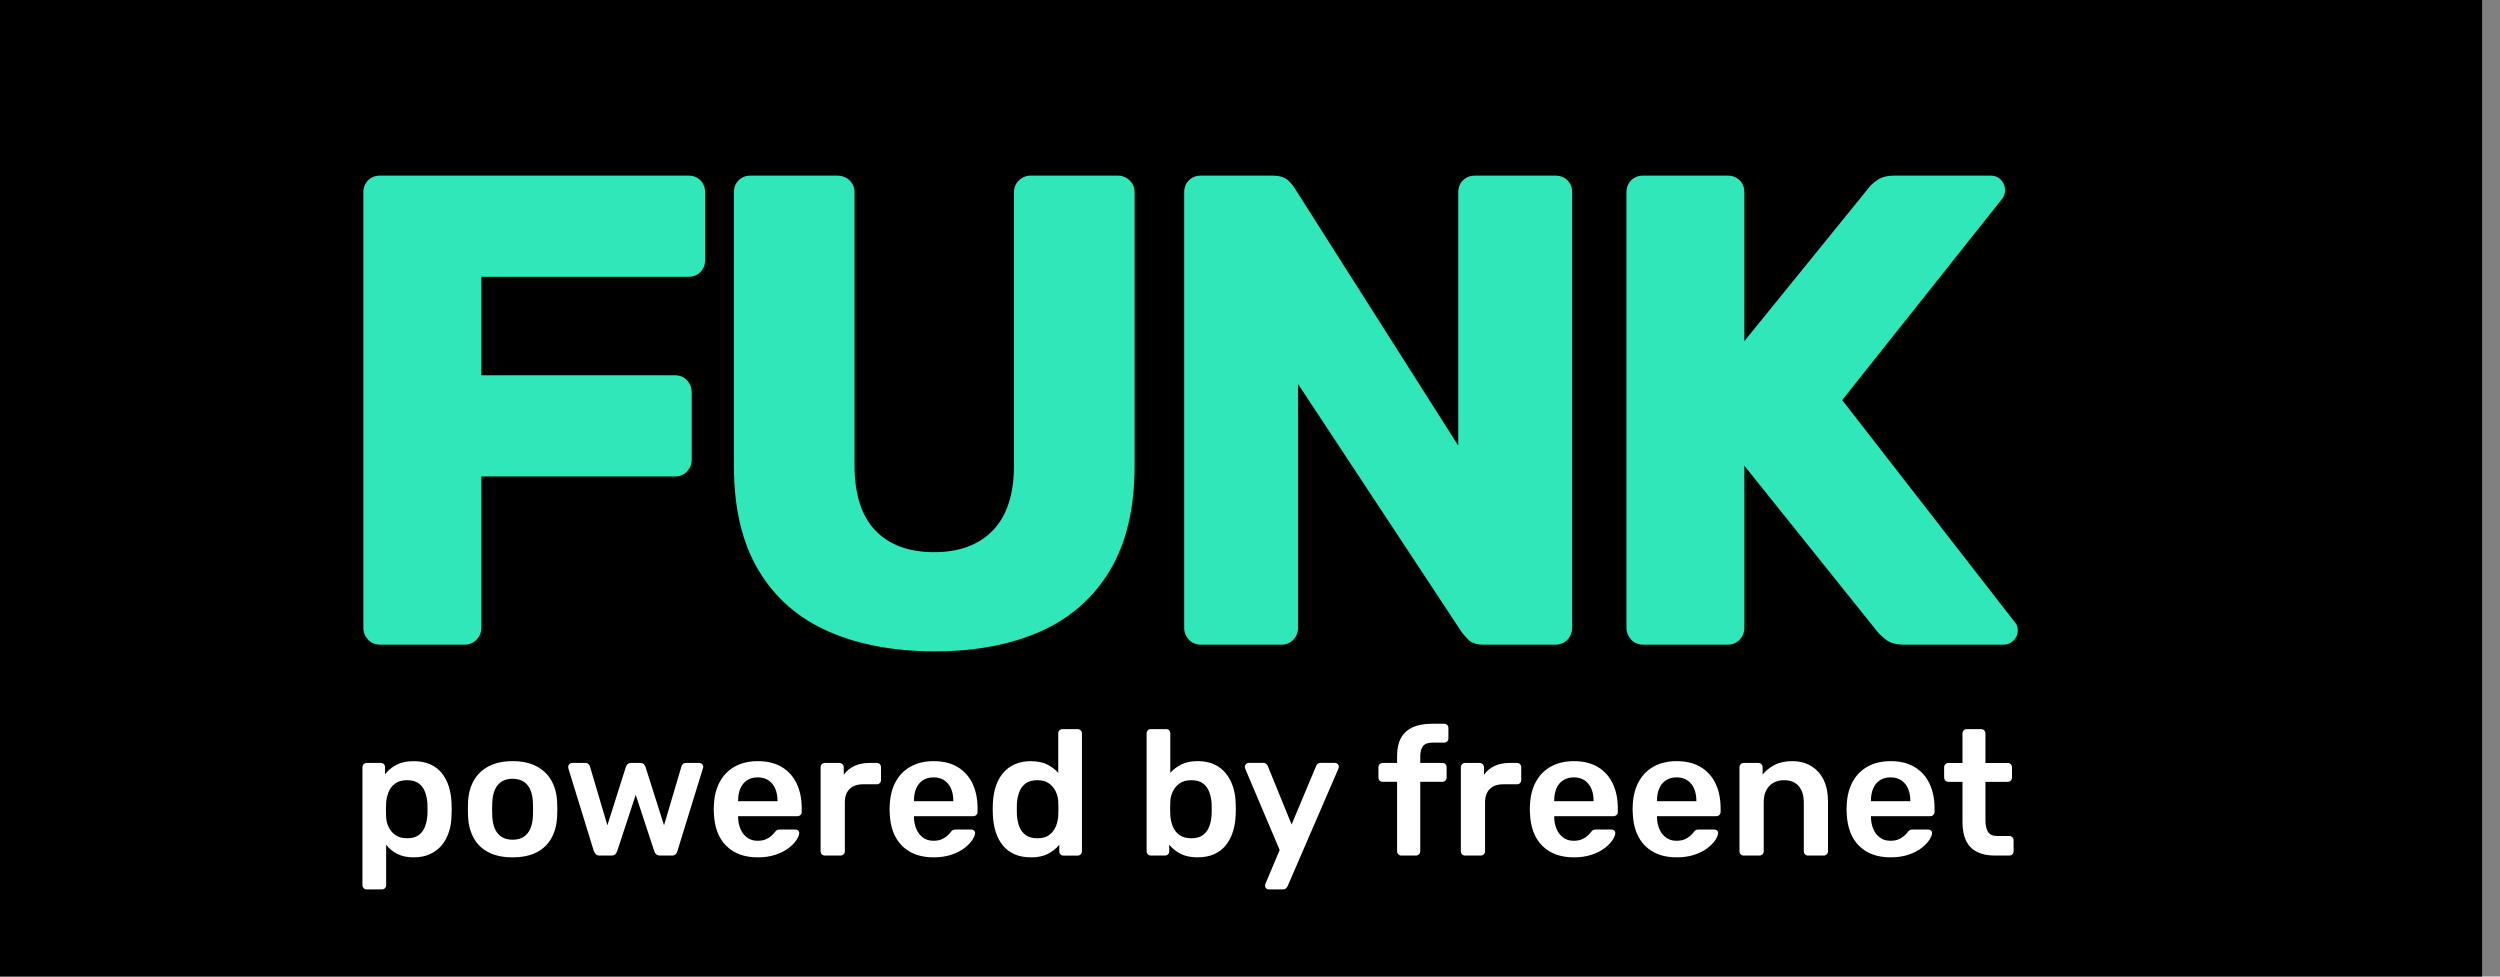
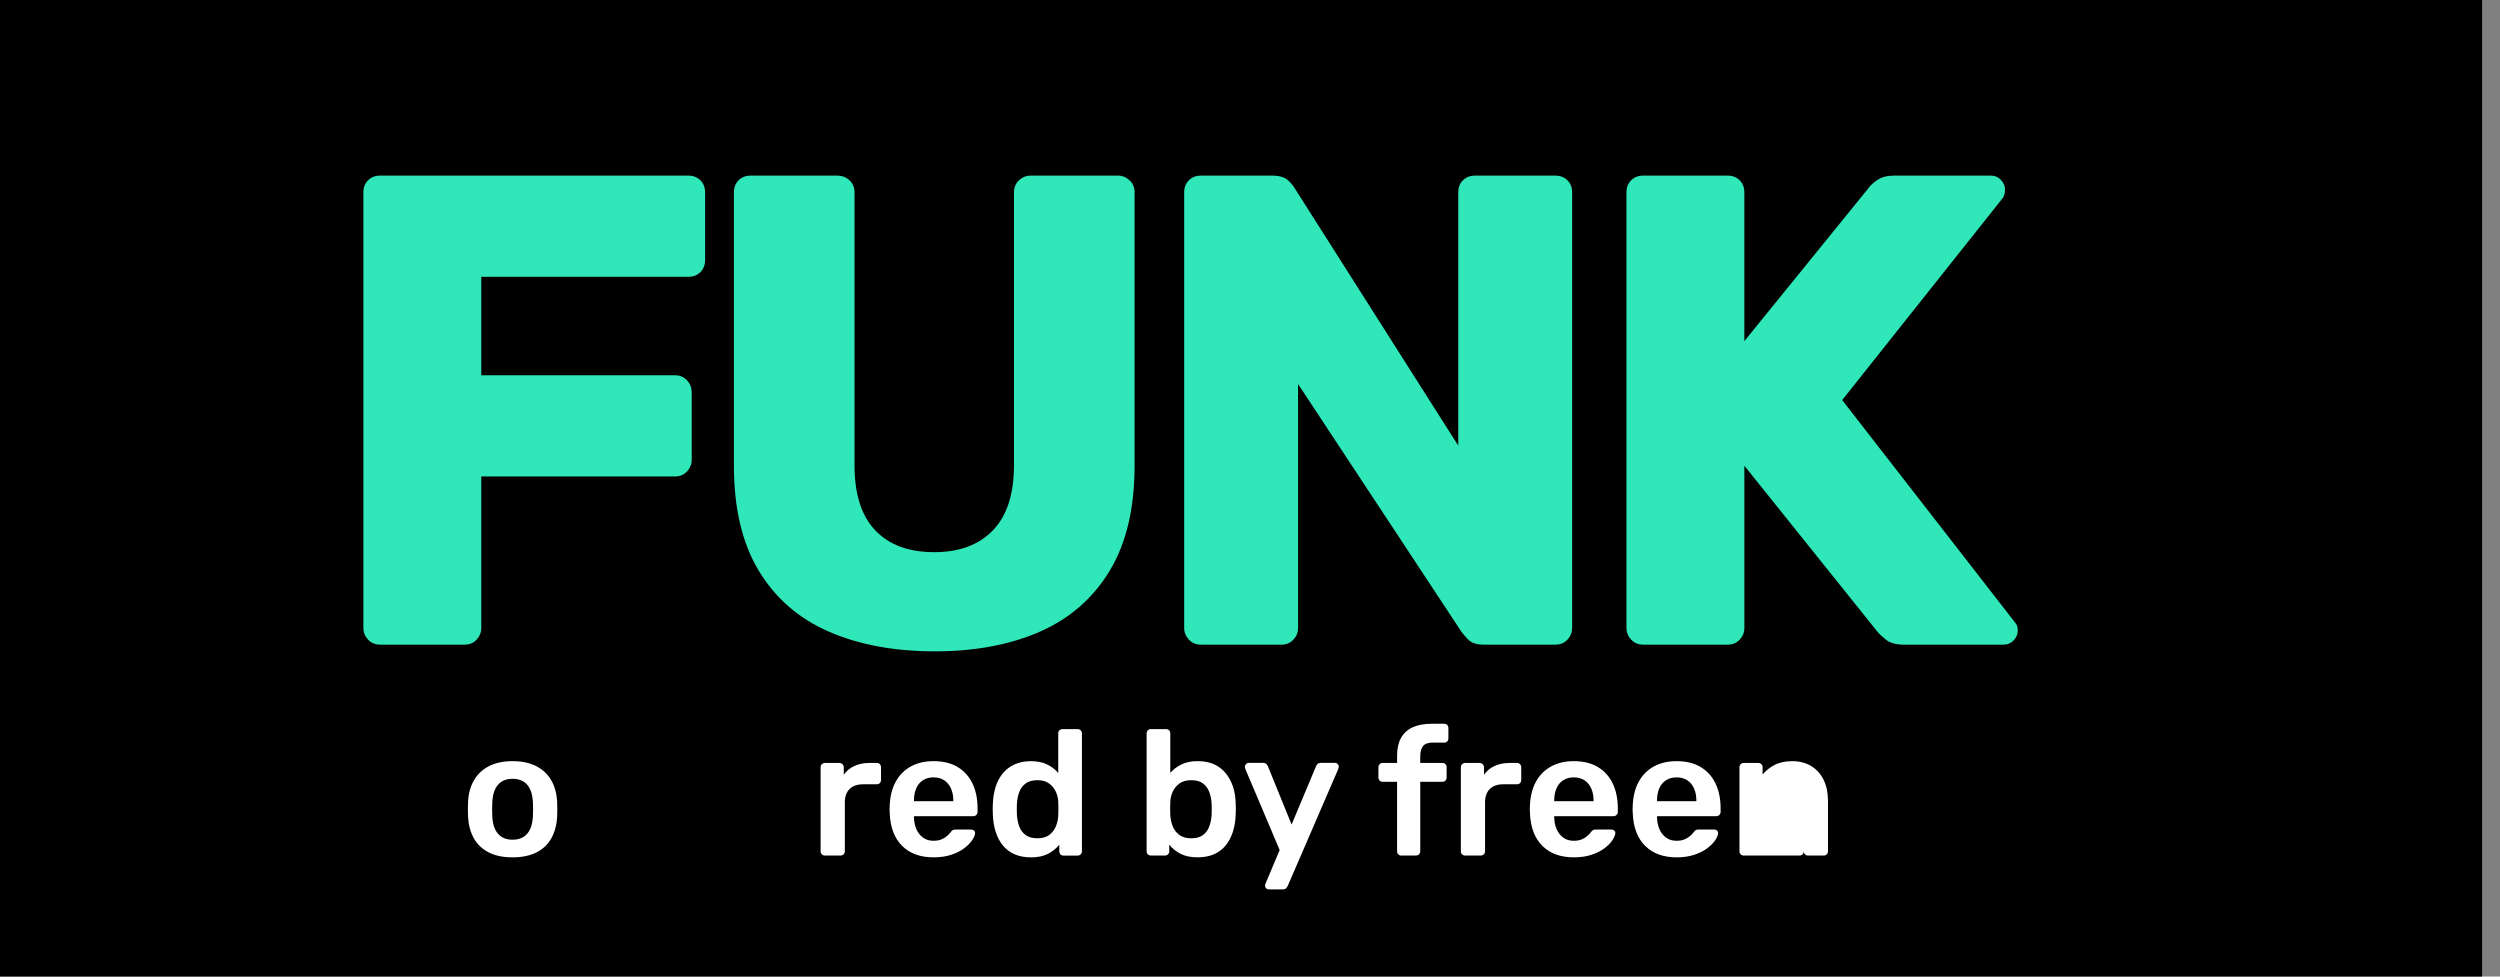
<svg xmlns="http://www.w3.org/2000/svg" id="Ebene_1" data-name="Ebene 1" viewBox="0 0 128 50">
  <rect x="0" y="0" width="128" height="50" fill="#808080" stroke="none" />
  <defs>
    <style>
      .cls-1 {
        fill: #2fe7b9;
      }

      .cls-2 {
        fill: #fff;
      }
    </style>
  </defs>
  <g id="Kasten">
    <rect id="Rectangle-path-Copy" width="127.083" height="50" />
  </g>
  <g>
    <path class="cls-1" d="M19.462,33.006c-.252,0-.458-.086-.618-.257-.16-.172-.24-.372-.24-.601V9.848c0-.251.08-.457.24-.617s.366-.24.618-.24h15.781c.251,0,.458.081.618.24.16.16.24.366.24.617v3.465c0,.252-.081.458-.24.618-.16.16-.366.24-.618.24h-10.601v5.043h9.915c.251,0,.457.086.618.257.16.171.24.383.24.635v3.431c0,.229-.08.429-.24.601-.161.171-.366.257-.618.257h-9.915v7.754c0,.229-.08.429-.24.601-.161.171-.366.257-.618.257h-4.323Z" />
    <path class="cls-1" d="M47.868,33.349c-2.082,0-3.894-.338-5.438-1.012-1.544-.675-2.739-1.716-3.585-3.122s-1.269-3.196-1.269-5.369v-13.998c0-.251.08-.457.24-.617.16-.16.365-.24.617-.24h4.426c.251,0,.463.081.635.24.171.16.257.366.257.617v13.963c0,1.487.354,2.602,1.063,3.345.708.744,1.715,1.115,3.019,1.115,1.281,0,2.281-.371,3.002-1.115.72-.743,1.081-1.857,1.081-3.345v-13.963c0-.251.086-.457.257-.617.171-.16.372-.24.601-.24h4.46c.228,0,.429.081.6.24.171.16.257.366.257.617v13.998c0,2.173-.423,3.963-1.27,5.369s-2.036,2.447-3.568,3.122c-1.532.674-3.328,1.012-5.386,1.012Z" />
    <path class="cls-1" d="M61.488,33.006c-.252,0-.458-.086-.618-.257-.16-.172-.24-.372-.24-.601V9.848c0-.251.08-.457.24-.617s.366-.24.618-.24h3.637c.388,0,.669.086.841.257s.279.303.326.395l8.371,13.174v-12.968c0-.251.078-.457.24-.617.158-.16.365-.24.617-.24h4.117c.25,0,.457.081.617.24.16.16.24.366.24.617v22.266c0,.252-.08.463-.24.635-.16.171-.367.257-.617.257h-3.672c-.365,0-.635-.091-.807-.274-.172-.183-.279-.309-.326-.377l-8.371-12.694v12.488c0,.229-.08.429-.24.601-.16.171-.365.257-.617.257h-4.117Z" />
    <path class="cls-1" d="M84.131,33.006c-.252,0-.457-.086-.617-.257-.16-.172-.24-.372-.24-.601V9.848c0-.251.08-.457.24-.617.16-.16.365-.24.617-.24h4.323c.251,0,.457.081.617.24.16.16.24.366.24.617v7.617l6.347-7.822c.092-.137.246-.28.464-.429.217-.148.509-.223.874-.223h4.94c.206,0,.378.075.515.223.138.149.206.314.206.497,0,.161-.034.298-.103.412l-8.234,10.361,8.852,11.39c.091.092.138.229.138.411,0,.184-.069.35-.206.498-.138.148-.309.223-.515.223h-5.112c-.411,0-.726-.091-.943-.274-.218-.183-.36-.32-.429-.412l-6.793-8.474v8.303c0,.229-.08.429-.24.601-.16.171-.366.257-.617.257h-4.323Z" />
  </g>
  <g>
-     <path class="cls-2" d="M18.775,45.538c-.061,0-.113-.021-.155-.064-.042-.042-.063-.094-.063-.155v-6.038c0-.061.021-.112.063-.154.042-.043.094-.064.155-.064h.721c.066,0,.12.021.159.064.04.042.06.094.06.154v.365c.146-.194.337-.355.575-.483.237-.128.532-.191.885-.191.322,0,.602.052.839.155.237.104.435.25.593.442.158.191.28.418.365.679.085.262.133.551.146.867.006.104.009.21.009.319s-.003.219-.009.328c-.006.304-.051.585-.137.844-.085.259-.208.483-.369.675s-.36.342-.598.451c-.237.109-.517.164-.839.164-.329,0-.608-.059-.839-.178-.231-.118-.419-.274-.565-.47v2.07c0,.062-.02.113-.059.155-.04.043-.093.064-.16.064h-.775ZM20.836,42.92c.261,0,.465-.056.611-.169.146-.112.252-.26.319-.442s.106-.383.119-.602c.006-.183.006-.365,0-.548-.012-.219-.052-.419-.119-.602s-.173-.33-.319-.442-.35-.169-.611-.169c-.25,0-.452.058-.607.174-.155.115-.268.263-.337.442-.07.179-.111.363-.123.552-.006.109-.009.225-.009.347,0,.121.003.24.009.355.006.183.048.357.127.524s.195.306.347.415.35.164.593.164Z" />
    <path class="cls-2" d="M26.245,43.896c-.486,0-.896-.085-1.227-.255-.332-.17-.584-.41-.757-.721s-.272-.672-.296-1.085c-.006-.109-.009-.243-.009-.401s.003-.292.009-.401c.024-.42.126-.783.306-1.09.179-.308.435-.546.766-.717.332-.17.734-.255,1.208-.255s.877.085,1.208.255c.332.171.587.409.766.717.18.307.281.67.306,1.09.006.109.009.243.009.401s-.003.292-.009.401c-.024.413-.123.774-.296,1.085s-.426.551-.757.721c-.332.17-.741.255-1.227.255ZM26.245,42.993c.322,0,.572-.102.748-.306s.273-.503.292-.898c.006-.092.009-.21.009-.355,0-.146-.003-.265-.009-.356-.019-.395-.116-.694-.292-.898-.176-.203-.426-.306-.748-.306s-.571.103-.748.306c-.176.204-.273.504-.292.898-.006.092-.009.21-.009.356,0,.146.003.264.009.355.018.396.115.694.292.898.177.204.426.306.748.306Z" />
-     <path class="cls-2" d="M30.705,43.805c-.085,0-.149-.021-.191-.063-.042-.043-.079-.098-.109-.164l-1.304-4.232c-.006-.03-.009-.058-.009-.082,0-.055.02-.102.059-.142.04-.039.084-.06.132-.06h.675c.073,0,.13.021.173.06.042.04.066.077.073.114l.894,3.019.948-2.991c.012-.043.04-.087.082-.133.042-.045.106-.068.192-.068h.456c.085,0,.149.023.191.068.042.046.07.09.082.133l.949,2.991.894-3.019c.006-.037.029-.074.069-.114.039-.039.096-.06.168-.06h.675c.055,0,.102.021.142.06.04.04.059.087.059.142,0,.024-.006.052-.018.082l-1.304,4.232c-.019.066-.05.121-.096.164-.046.042-.111.063-.196.063h-.593c-.079,0-.145-.021-.196-.063-.052-.043-.086-.098-.105-.164l-.948-2.883-.949,2.883c-.024.066-.059.121-.105.164-.045.042-.114.063-.205.063h-.584Z" />
-     <path class="cls-2" d="M38.795,43.896c-.675,0-1.21-.194-1.605-.583-.395-.39-.608-.942-.638-1.66-.006-.061-.009-.139-.009-.232,0-.095.003-.169.009-.224.024-.462.129-.859.314-1.19s.442-.587.771-.767c.328-.179.714-.269,1.158-.269.493,0,.906.102,1.241.306.334.203.586.486.757.848.17.362.255.78.255,1.255v.191c0,.061-.021.112-.064.155-.042.042-.097.063-.164.063h-3.028v.073c.006.213.047.408.124.588.076.18.188.324.337.434.149.109.327.164.533.164.17,0,.313-.026.429-.078.116-.051.21-.11.283-.178.073-.066.125-.121.155-.164.055-.073.099-.117.132-.132.033-.016.083-.023.15-.023h.785c.061,0,.111.019.15.055.04.037.056.082.05.138-.006.097-.057.216-.151.355s-.229.276-.406.41-.396.245-.661.333-.567.132-.908.132ZM37.792,41.022h2.016v-.027c0-.237-.04-.445-.119-.624-.079-.18-.195-.319-.347-.42s-.334-.15-.547-.15-.396.05-.547.15-.266.24-.342.42c-.076.179-.114.387-.114.624v.027Z" />
    <path class="cls-2" d="M42.234,43.805c-.061,0-.112-.021-.155-.063-.043-.043-.064-.095-.064-.155v-4.296c0-.067.021-.122.064-.164.042-.043.094-.064.155-.064h.739c.061,0,.114.021.16.064.046.042.068.097.068.164v.374c.14-.195.321-.344.543-.447.222-.104.479-.155.771-.155h.374c.067,0,.12.021.16.064.04.042.059.094.059.154v.657c0,.061-.02.112-.059.155-.04.042-.093.063-.16.063h-.711c-.292,0-.519.081-.68.242s-.242.387-.242.679v2.509c0,.061-.021.112-.063.155-.043.042-.098.063-.165.063h-.793Z" />
    <path class="cls-2" d="M47.798,43.896c-.675,0-1.21-.194-1.605-.583-.395-.39-.608-.942-.638-1.66-.006-.061-.009-.139-.009-.232,0-.095.003-.169.009-.224.024-.462.129-.859.314-1.19s.442-.587.771-.767c.328-.179.714-.269,1.158-.269.493,0,.906.102,1.241.306.334.203.586.486.757.848.17.362.255.78.255,1.255v.191c0,.061-.021.112-.064.155-.042.042-.097.063-.164.063h-3.028v.073c.006.213.047.408.124.588.076.18.188.324.337.434.149.109.327.164.533.164.17,0,.313-.026.429-.078.116-.051.21-.11.283-.178.073-.066.125-.121.155-.164.055-.073.099-.117.132-.132.033-.016.083-.023.15-.023h.785c.061,0,.111.019.15.055.04.037.056.082.05.138-.006.097-.057.216-.151.355s-.229.276-.406.41-.396.245-.661.333-.567.132-.908.132ZM46.794,41.022h2.016v-.027c0-.237-.04-.445-.119-.624-.079-.18-.195-.319-.347-.42s-.334-.15-.547-.15-.396.05-.547.15-.266.24-.342.42c-.076.179-.114.387-.114.624v.027Z" />
    <path class="cls-2" d="M52.778,43.896c-.316,0-.594-.053-.834-.159s-.439-.257-.598-.451c-.158-.195-.28-.425-.365-.689-.085-.264-.134-.555-.146-.87-.006-.11-.009-.209-.009-.297s.003-.188.009-.297c.012-.304.06-.586.142-.848s.204-.491.365-.688c.161-.198.362-.352.602-.461s.518-.164.834-.164c.329,0,.606.056.834.169.228.112.418.257.57.433v-2.024c0-.061.02-.112.059-.155.04-.042.093-.063.16-.063h.775c.061,0,.112.021.155.063.042.043.064.095.064.155v6.038c0,.061-.021.112-.064.155-.042.042-.094.063-.155.063h-.721c-.067,0-.12-.021-.16-.063-.04-.043-.059-.095-.059-.155v-.338c-.152.188-.345.344-.579.466-.234.121-.528.182-.88.182ZM53.115,42.92c.255,0,.459-.058.611-.173.152-.116.264-.264.337-.442.073-.18.112-.363.119-.552.006-.11.009-.227.009-.352s-.003-.242-.009-.352c-.006-.182-.049-.356-.128-.524-.079-.167-.194-.306-.347-.415-.152-.109-.35-.164-.593-.164-.255,0-.458.057-.606.169s-.257.26-.324.442-.106.383-.119.602c-.006.183-.006.365,0,.548.012.219.052.419.119.602s.175.33.324.442c.149.113.351.169.606.169Z" />
    <path class="cls-2" d="M61.324,43.896c-.353,0-.646-.061-.88-.182-.234-.122-.427-.277-.579-.466v.338c0,.061-.02.112-.06.155-.04.042-.093.063-.159.063h-.721c-.061,0-.113-.021-.155-.063-.042-.043-.063-.095-.063-.155v-6.038c0-.061.021-.112.063-.155.042-.042.094-.063.155-.063h.775c.067,0,.12.021.16.063.039.043.059.095.059.155v2.024c.152-.176.342-.32.57-.433.228-.113.506-.169.835-.169.322,0,.602.055.839.164.237.109.437.263.598.461.161.197.284.427.369.688.085.262.131.544.137.848.006.109.009.209.009.297s-.003.187-.009.297c-.012.315-.061.606-.146.87-.085.265-.207.494-.365.689-.158.194-.355.345-.593.451-.237.106-.517.159-.839.159ZM60.987,42.92c.261,0,.465-.056.611-.169.146-.112.252-.26.319-.442s.106-.383.119-.602c.006-.183.006-.365,0-.548-.012-.219-.052-.419-.119-.602s-.173-.33-.319-.442-.35-.169-.611-.169c-.244,0-.441.055-.593.164s-.268.248-.347.415c-.079.168-.122.343-.127.524-.006.109-.009.227-.009.352s.003.241.009.352c.012.188.053.372.123.552.07.179.183.326.337.442.155.115.357.173.607.173Z" />
    <path class="cls-2" d="M64.954,45.538c-.049,0-.091-.019-.128-.055-.036-.037-.055-.079-.055-.128,0-.024.001-.048.005-.068.003-.021.014-.048.032-.078l.711-1.688-1.751-4.132c-.024-.061-.036-.103-.036-.127.006-.055.027-.102.063-.142.037-.039.083-.06.137-.06h.739c.073,0,.127.019.164.055.037.037.064.076.082.119l1.213,2.982,1.25-2.982c.018-.049.045-.09.082-.123.035-.034.09-.051.164-.051h.729c.049,0,.094.019.133.055.039.037.059.079.059.128,0,.036-.012.085-.035.146l-2.582,5.975c-.023.049-.055.09-.092.123-.035.033-.09.051-.164.051h-.72Z" />
    <path class="cls-2" d="M71.75,43.805c-.062,0-.113-.021-.155-.063-.043-.043-.064-.095-.064-.155v-3.558h-.738c-.061,0-.112-.021-.155-.063-.042-.043-.063-.098-.063-.164v-.521c0-.061.021-.112.063-.154.043-.043.095-.064.155-.064h.738v-.374c0-.364.067-.667.201-.907s.331-.421.593-.543c.262-.121.593-.183.994-.183h.62c.067,0,.12.021.16.064.039.042.059.094.059.155v.52c0,.067-.02.122-.059.164-.04.043-.093.063-.16.063h-.584c-.243,0-.41.062-.501.183-.092.122-.137.298-.137.529v.328h1.131c.066,0,.12.021.159.064.04.042.06.094.06.154v.521c0,.066-.02.121-.06.164-.039.043-.093.063-.159.063h-1.131v3.558c0,.061-.021.112-.064.155-.042.042-.094.063-.155.063h-.747Z" />
    <path class="cls-2" d="M75.015,43.805c-.062,0-.113-.021-.155-.063-.043-.043-.064-.095-.064-.155v-4.296c0-.067.021-.122.064-.164.042-.043.094-.064.155-.064h.738c.061,0,.114.021.16.064.045.042.068.097.068.164v.374c.14-.195.32-.344.542-.447.223-.104.479-.155.771-.155h.374c.066,0,.119.021.159.064.039.042.06.094.06.154v.657c0,.061-.021.112-.06.155-.04.042-.093.063-.159.063h-.712c-.292,0-.519.081-.68.242s-.241.387-.241.679v2.509c0,.061-.021.112-.064.155-.042.042-.097.063-.164.063h-.793Z" />
    <path class="cls-2" d="M80.579,43.896c-.676,0-1.211-.194-1.605-.583-.396-.39-.608-.942-.639-1.66-.006-.061-.009-.139-.009-.232,0-.095.003-.169.009-.224.024-.462.129-.859.314-1.19s.442-.587.771-.767c.329-.179.715-.269,1.159-.269.492,0,.905.102,1.24.306.334.203.587.486.757.848.17.362.256.78.256,1.255v.191c0,.061-.021.112-.064.155-.042.042-.098.063-.164.063h-3.028v.073c.006.213.047.408.123.588s.188.324.338.434c.148.109.326.164.533.164.17,0,.313-.026.429-.078.115-.051.21-.11.283-.178.072-.066.124-.121.155-.164.055-.073.099-.117.132-.132.033-.016.083-.023.15-.023h.784c.061,0,.111.019.15.055.04.037.057.082.051.138-.007.097-.057.216-.15.355-.095.14-.229.276-.406.41s-.396.245-.661.333-.567.132-.907.132ZM79.575,41.022h2.016v-.027c0-.237-.039-.445-.118-.624-.079-.18-.194-.319-.347-.42s-.335-.15-.547-.15-.396.05-.548.15-.266.24-.342.42c-.076.179-.114.387-.114.624v.027Z" />
    <path class="cls-2" d="M85.842,43.896c-.676,0-1.211-.194-1.605-.583-.396-.39-.608-.942-.639-1.66-.006-.061-.009-.139-.009-.232,0-.095.003-.169.009-.224.024-.462.129-.859.314-1.19s.442-.587.771-.767c.329-.179.715-.269,1.159-.269.492,0,.905.102,1.24.306.334.203.587.486.757.848.17.362.256.78.256,1.255v.191c0,.061-.021.112-.064.155-.042.042-.098.063-.164.063h-3.028v.073c.006.213.047.408.123.588s.188.324.338.434c.148.109.326.164.533.164.17,0,.313-.026.429-.078.115-.051.21-.11.283-.178.072-.066.124-.121.155-.164.055-.073.099-.117.132-.132.033-.016.083-.023.15-.023h.784c.061,0,.111.019.15.055.04.037.057.082.051.138-.007.097-.057.216-.15.355-.095.14-.229.276-.406.41s-.396.245-.661.333-.567.132-.907.132ZM84.838,41.022h2.016v-.027c0-.237-.039-.445-.118-.624-.079-.18-.194-.319-.347-.42s-.335-.15-.547-.15-.396.05-.548.15-.266.24-.342.42c-.076.179-.114.387-.114.624v.027Z" />
-     <path class="cls-2" d="M89.28,43.805c-.062,0-.113-.021-.155-.063-.043-.043-.064-.095-.064-.155v-4.306c0-.061.021-.112.064-.154.042-.043.094-.064.155-.064h.747c.062,0,.113.021.155.064.043.042.064.094.064.154v.374c.157-.194.36-.356.606-.487s.552-.196.916-.196c.371,0,.693.084.967.251.274.167.485.402.635.707.148.304.223.669.223,1.094v2.563c0,.061-.021.112-.063.155-.043.042-.095.063-.155.063h-.803c-.061,0-.112-.021-.154-.063-.043-.043-.064-.095-.064-.155v-2.509c0-.353-.087-.629-.26-.83-.174-.2-.424-.301-.753-.301-.315,0-.568.101-.757.301-.188.201-.282.478-.282.83v2.509c0,.061-.021.112-.064.155-.042.042-.094.063-.154.063h-.803Z" />
-     <path class="cls-2" d="M96.796,43.896c-.676,0-1.211-.194-1.605-.583-.396-.39-.608-.942-.639-1.66-.006-.061-.009-.139-.009-.232,0-.095.003-.169.009-.224.024-.462.129-.859.314-1.19s.442-.587.771-.767c.329-.179.715-.269,1.159-.269.492,0,.905.102,1.24.306.334.203.587.486.757.848.17.362.256.78.256,1.255v.191c0,.061-.021.112-.064.155-.042.042-.098.063-.164.063h-3.028v.073c.006.213.047.408.123.588s.188.324.338.434c.148.109.326.164.533.164.17,0,.313-.026.429-.078.115-.051.21-.11.283-.178.072-.066.124-.121.155-.164.055-.073.099-.117.132-.132.033-.016.083-.023.15-.023h.784c.061,0,.111.019.15.055.04.037.057.082.051.138-.007.097-.057.216-.15.355-.095.14-.229.276-.406.41s-.396.245-.661.333-.567.132-.907.132ZM95.792,41.022h2.016v-.027c0-.237-.039-.445-.118-.624-.079-.18-.194-.319-.347-.42s-.335-.15-.547-.15-.396.05-.548.15-.266.24-.342.42c-.076.179-.114.387-.114.624v.027Z" />
-     <path class="cls-2" d="M102.14,43.805c-.364,0-.672-.063-.921-.191s-.435-.317-.557-.57c-.121-.252-.183-.566-.183-.944v-2.07h-.72c-.062,0-.113-.021-.155-.063-.043-.043-.064-.098-.064-.164v-.521c0-.061.021-.112.064-.154.042-.043.094-.064.155-.064h.72v-1.514c0-.061.021-.112.06-.155.04-.042.093-.063.16-.063h.738c.061,0,.112.021.155.063.042.043.063.095.063.155v1.514h1.141c.061,0,.112.021.155.064.042.042.063.094.063.154v.521c0,.066-.021.121-.063.164-.043.043-.095.063-.155.063h-1.141v1.979c0,.249.044.444.133.584.088.14.241.21.46.21h.63c.061,0,.112.021.155.063.042.043.063.095.063.155v.565c0,.061-.021.112-.063.155-.043.042-.095.063-.155.063h-.739Z" />
+     <path class="cls-2" d="M89.28,43.805c-.062,0-.113-.021-.155-.063-.043-.043-.064-.095-.064-.155v-4.306c0-.061.021-.112.064-.154.042-.043.094-.064.155-.064h.747c.062,0,.113.021.155.064.043.042.064.094.064.154v.374c.157-.194.36-.356.606-.487s.552-.196.916-.196c.371,0,.693.084.967.251.274.167.485.402.635.707.148.304.223.669.223,1.094v2.563c0,.061-.021.112-.063.155-.043.042-.095.063-.155.063h-.803c-.061,0-.112-.021-.154-.063-.043-.043-.064-.095-.064-.155v-2.509v2.509c0,.061-.021.112-.064.155-.042.042-.094.063-.154.063h-.803Z" />
  </g>
</svg>